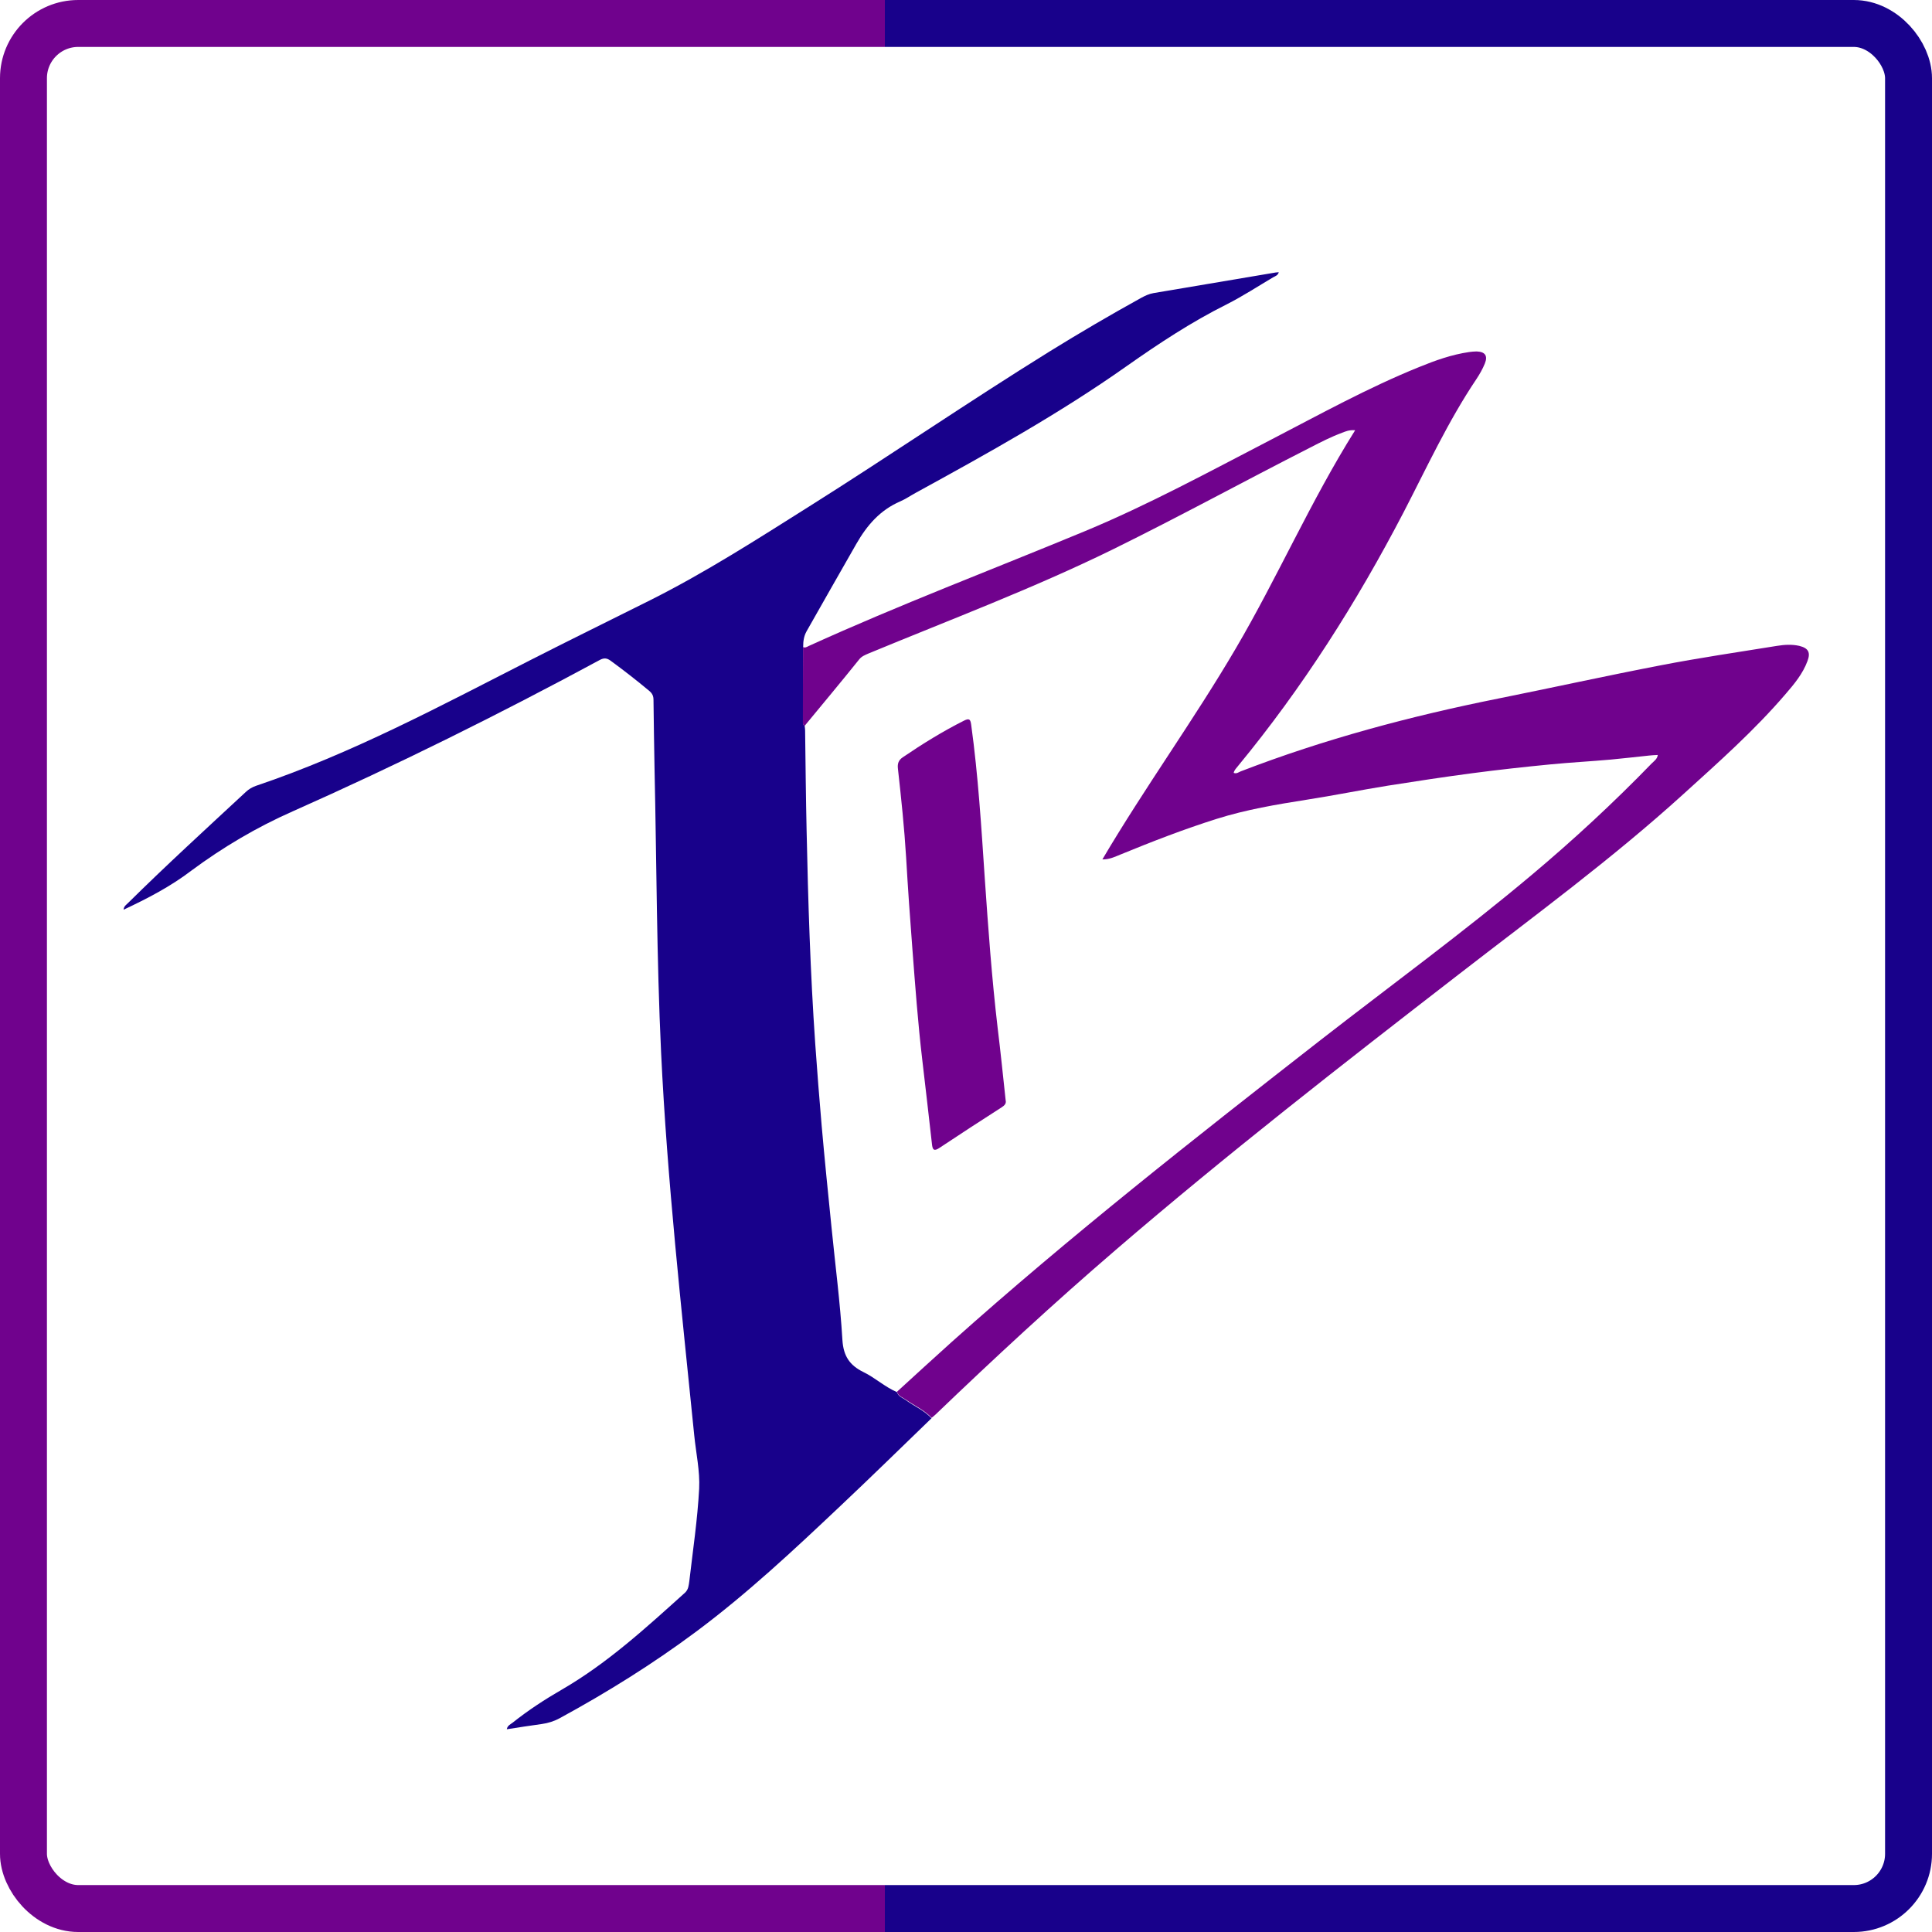
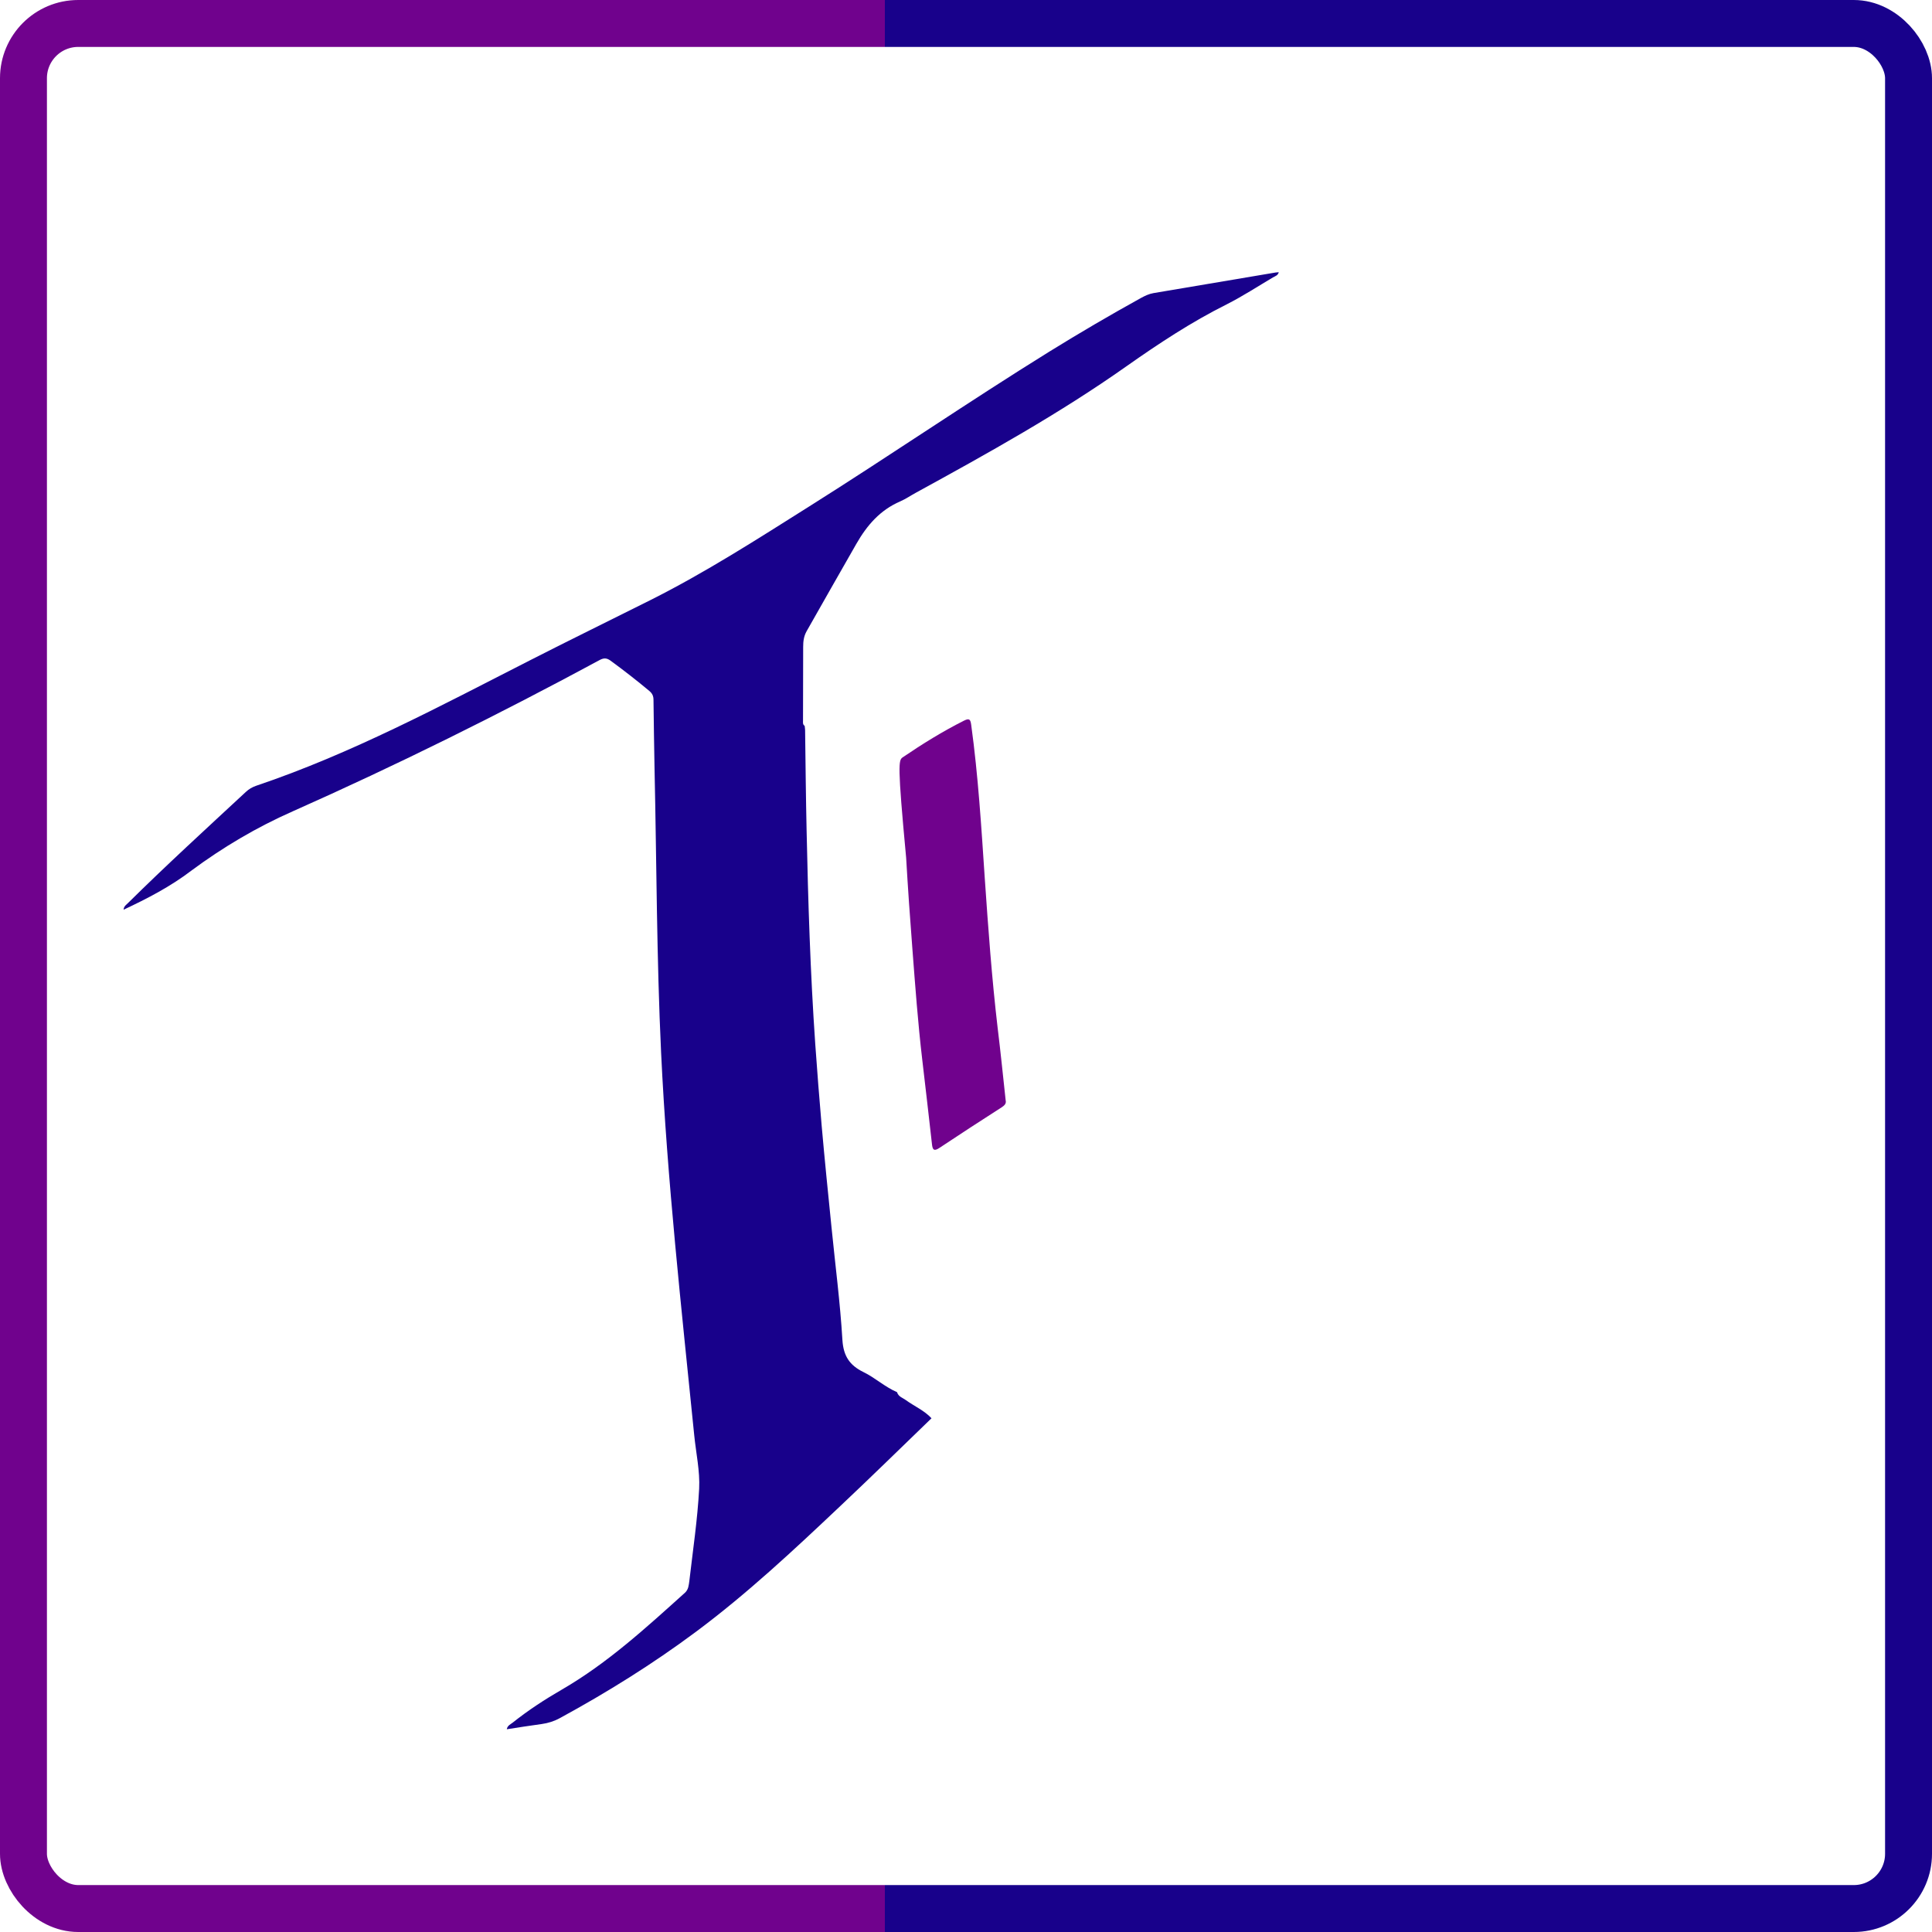
<svg xmlns="http://www.w3.org/2000/svg" width="1235" height="1235" viewBox="0 0 1235 1235" fill="none">
  <rect x="15" y="15" width="1205" height="1205" rx="35" stroke="url(#paint0_linear_1104_8)" stroke-width="30" />
  <path d="M595.448 906.605C575.988 925.397 556.719 944.284 537.069 962.79C507.402 990.835 477.545 1018.78 444.73 1043.2C417.162 1063.71 388.068 1081.84 357.924 1098.25C354.299 1100.25 350.388 1101.49 346.286 1102.06C338.941 1103.02 331.501 1104.26 323.965 1105.4C324.346 1103.02 326.349 1102.25 327.685 1101.2C337.606 1093.29 348.289 1086.32 359.355 1079.93C388.449 1063.05 413.06 1040.44 437.862 1018.12C440.151 1016.02 440.247 1013.25 440.628 1010.77C442.918 991.026 445.875 971.375 446.924 951.629C447.496 940.373 444.921 928.926 443.776 917.479C435.572 836.015 426.51 754.742 422.599 672.896C419.737 612.418 419.737 551.845 418.402 491.271C418.116 476.676 417.925 461.986 417.734 447.391C417.734 444.911 416.971 443.289 415.063 441.668C407.05 434.99 398.751 428.504 390.262 422.303C387.877 420.586 386.064 420.491 383.489 421.826C319.195 456.549 253.852 488.982 187.078 518.649C164.184 528.76 142.531 541.542 122.212 556.614C108.953 566.726 94.263 574.357 79 581.511C79.191 579.127 80.812 578.363 81.862 577.219C106.377 552.989 131.847 529.714 157.125 506.248C159.033 504.435 161.227 503.195 163.612 502.337C224.758 481.732 281.325 451.398 338.56 422.208C364.124 409.139 389.975 396.548 415.636 383.67C450.835 366.023 483.936 344.75 517.227 323.764C568.739 291.331 619.01 256.895 670.807 224.748C690.076 212.824 709.631 201.377 729.473 190.407C731.953 189.072 734.529 187.832 737.39 187.355C763.432 182.967 789.379 178.579 815.42 174.191C815.993 174.095 816.66 174.095 817.424 174C816.947 176.099 815.039 176.576 813.703 177.339C803.878 183.158 794.243 189.453 784.037 194.605C761.524 205.861 740.729 219.597 720.124 234.096C677.294 264.336 631.411 289.805 585.432 314.988C582.093 316.801 578.945 318.995 575.416 320.521C562.634 326.054 554.239 335.688 547.371 347.707C536.783 366.309 526.099 384.91 515.606 403.511C513.793 406.755 513.412 409.998 513.412 413.527C513.412 429.172 513.316 444.816 513.316 460.555C513.316 461.795 513.03 463.131 514.366 463.989C514.461 464.943 514.652 465.897 514.652 466.851C514.938 488.123 515.129 509.396 515.606 530.763C516.56 576.36 517.99 621.862 521.138 667.363C522.378 684.82 523.714 702.181 525.24 719.638C527.148 741.292 529.342 762.945 531.536 784.599C533.921 808.638 537.069 832.581 538.5 856.62C539.167 866.922 543.174 872.741 551.854 877.033C559.39 880.658 565.591 886.573 573.413 889.911C574.271 892.868 577.133 893.536 579.136 895.062C584.574 898.973 590.869 901.644 595.448 906.605Z" fill="#18018B" />
-   <path d="M514.27 464.085C512.935 463.226 513.221 461.891 513.221 460.651C513.221 445.007 513.316 429.267 513.316 413.623C514.652 414.291 515.796 413.527 516.941 412.955C575.034 386.532 634.749 363.924 693.606 339.504C734.433 322.524 773.162 301.443 812.368 281.124C843.656 264.908 874.468 247.833 907.282 234.574C917.584 230.376 927.982 226.656 939.143 225.034C940.669 224.844 942.291 224.653 943.912 224.653C949.35 224.844 951.162 227.419 949.159 232.38C947.728 235.909 945.82 239.248 943.722 242.396C925.597 269.391 912.052 298.867 897.171 327.58C867.218 385.101 832.686 439.569 791.382 489.65C790.332 490.985 788.997 492.225 788.615 494.038C790.332 494.801 791.763 493.656 793.099 493.084C846.518 472.479 901.654 457.789 957.744 446.533C992.466 439.569 1027 431.938 1061.72 425.261C1086.33 420.491 1111.13 416.866 1135.93 412.86C1140.61 412.097 1145.47 411.81 1150.15 412.86C1155.97 414.291 1157.49 417.057 1155.39 422.59C1152.44 430.603 1147 437.184 1141.47 443.576C1121.53 466.851 1098.73 487.074 1076.12 507.583C1030.53 548.983 980.924 585.327 932.275 623.007C858.156 680.337 784.132 737.953 713.066 799.099C673.669 832.963 635.512 868.257 598.024 904.22C597.261 904.983 596.307 905.651 595.544 906.319C590.869 901.358 584.574 898.592 579.136 894.776C577.038 893.25 574.176 892.582 573.413 889.625C585.05 879.037 596.593 868.353 608.326 857.86C684.162 790.037 764.1 727.269 844.324 664.693C889.349 629.684 935.422 596.011 979.112 559.285C1005.92 536.773 1031.58 513.021 1055.9 487.933C1057.33 486.502 1059.34 485.262 1059.72 482.591C1057.62 482.686 1055.9 482.782 1054.18 482.972C1045.98 483.831 1037.87 484.785 1029.67 485.548C1016.89 486.693 1004.1 487.36 991.322 488.6C974.628 490.222 958.03 492.034 941.432 494.228C923.308 496.613 905.183 499.38 887.059 502.241C869.793 505.008 852.528 508.537 835.262 511.208C815.897 514.261 796.628 517.504 777.836 523.418C756.945 530 736.532 537.918 716.309 546.217C712.779 547.648 709.155 549.46 704.671 549.365C731.858 503.291 763.051 460.365 789.855 414.672C816.66 369.075 837.742 320.426 866.264 275.019C862.257 274.733 860.159 275.783 857.869 276.641C850.906 279.217 844.228 282.651 837.551 286.085C795.388 307.548 753.893 330.251 711.444 351.142C660.505 376.134 607.467 396.071 555.193 417.725C552.999 418.679 550.805 419.537 549.279 421.445C537.641 435.944 525.908 449.967 514.27 464.085Z" fill="#70028D" />
-   <path d="M642.858 703.421C643.335 705.329 642.19 706.665 640.187 707.905C626.927 716.395 613.763 724.98 600.695 733.66C597.07 736.141 596.116 735.091 595.734 731.276C593.731 713.342 591.633 695.313 589.534 677.38C586.768 653.913 585.05 630.352 583.238 606.695C581.712 587.235 580.376 567.775 579.232 548.22C578.087 529.237 576.084 510.254 573.985 491.367C573.604 488.123 574.367 485.929 577.038 484.117C589.629 475.532 602.603 467.519 616.243 460.651C619.678 458.934 620.345 459.888 620.822 463.322C625.306 495.945 627.309 528.76 629.503 561.479C631.697 593.34 633.986 625.105 637.706 656.871C639.614 672.324 641.141 687.586 642.858 703.421Z" fill="#70028D" />
+   <path d="M642.858 703.421C643.335 705.329 642.19 706.665 640.187 707.905C626.927 716.395 613.763 724.98 600.695 733.66C597.07 736.141 596.116 735.091 595.734 731.276C593.731 713.342 591.633 695.313 589.534 677.38C586.768 653.913 585.05 630.352 583.238 606.695C581.712 587.235 580.376 567.775 579.232 548.22C573.604 488.123 574.367 485.929 577.038 484.117C589.629 475.532 602.603 467.519 616.243 460.651C619.678 458.934 620.345 459.888 620.822 463.322C625.306 495.945 627.309 528.76 629.503 561.479C631.697 593.34 633.986 625.105 637.706 656.871C639.614 672.324 641.141 687.586 642.858 703.421Z" fill="#70028D" />
  <defs>
    <linearGradient id="paint0_linear_1104_8" x1="-5.05717e-06" y1="540.5" x2="1235" y2="540.5" gradientUnits="userSpaceOnUse">
      <stop offset="0.458" stop-color="#70028D" />
      <stop offset="0.458" stop-color="#18018B" />
    </linearGradient>
  </defs>
</svg>